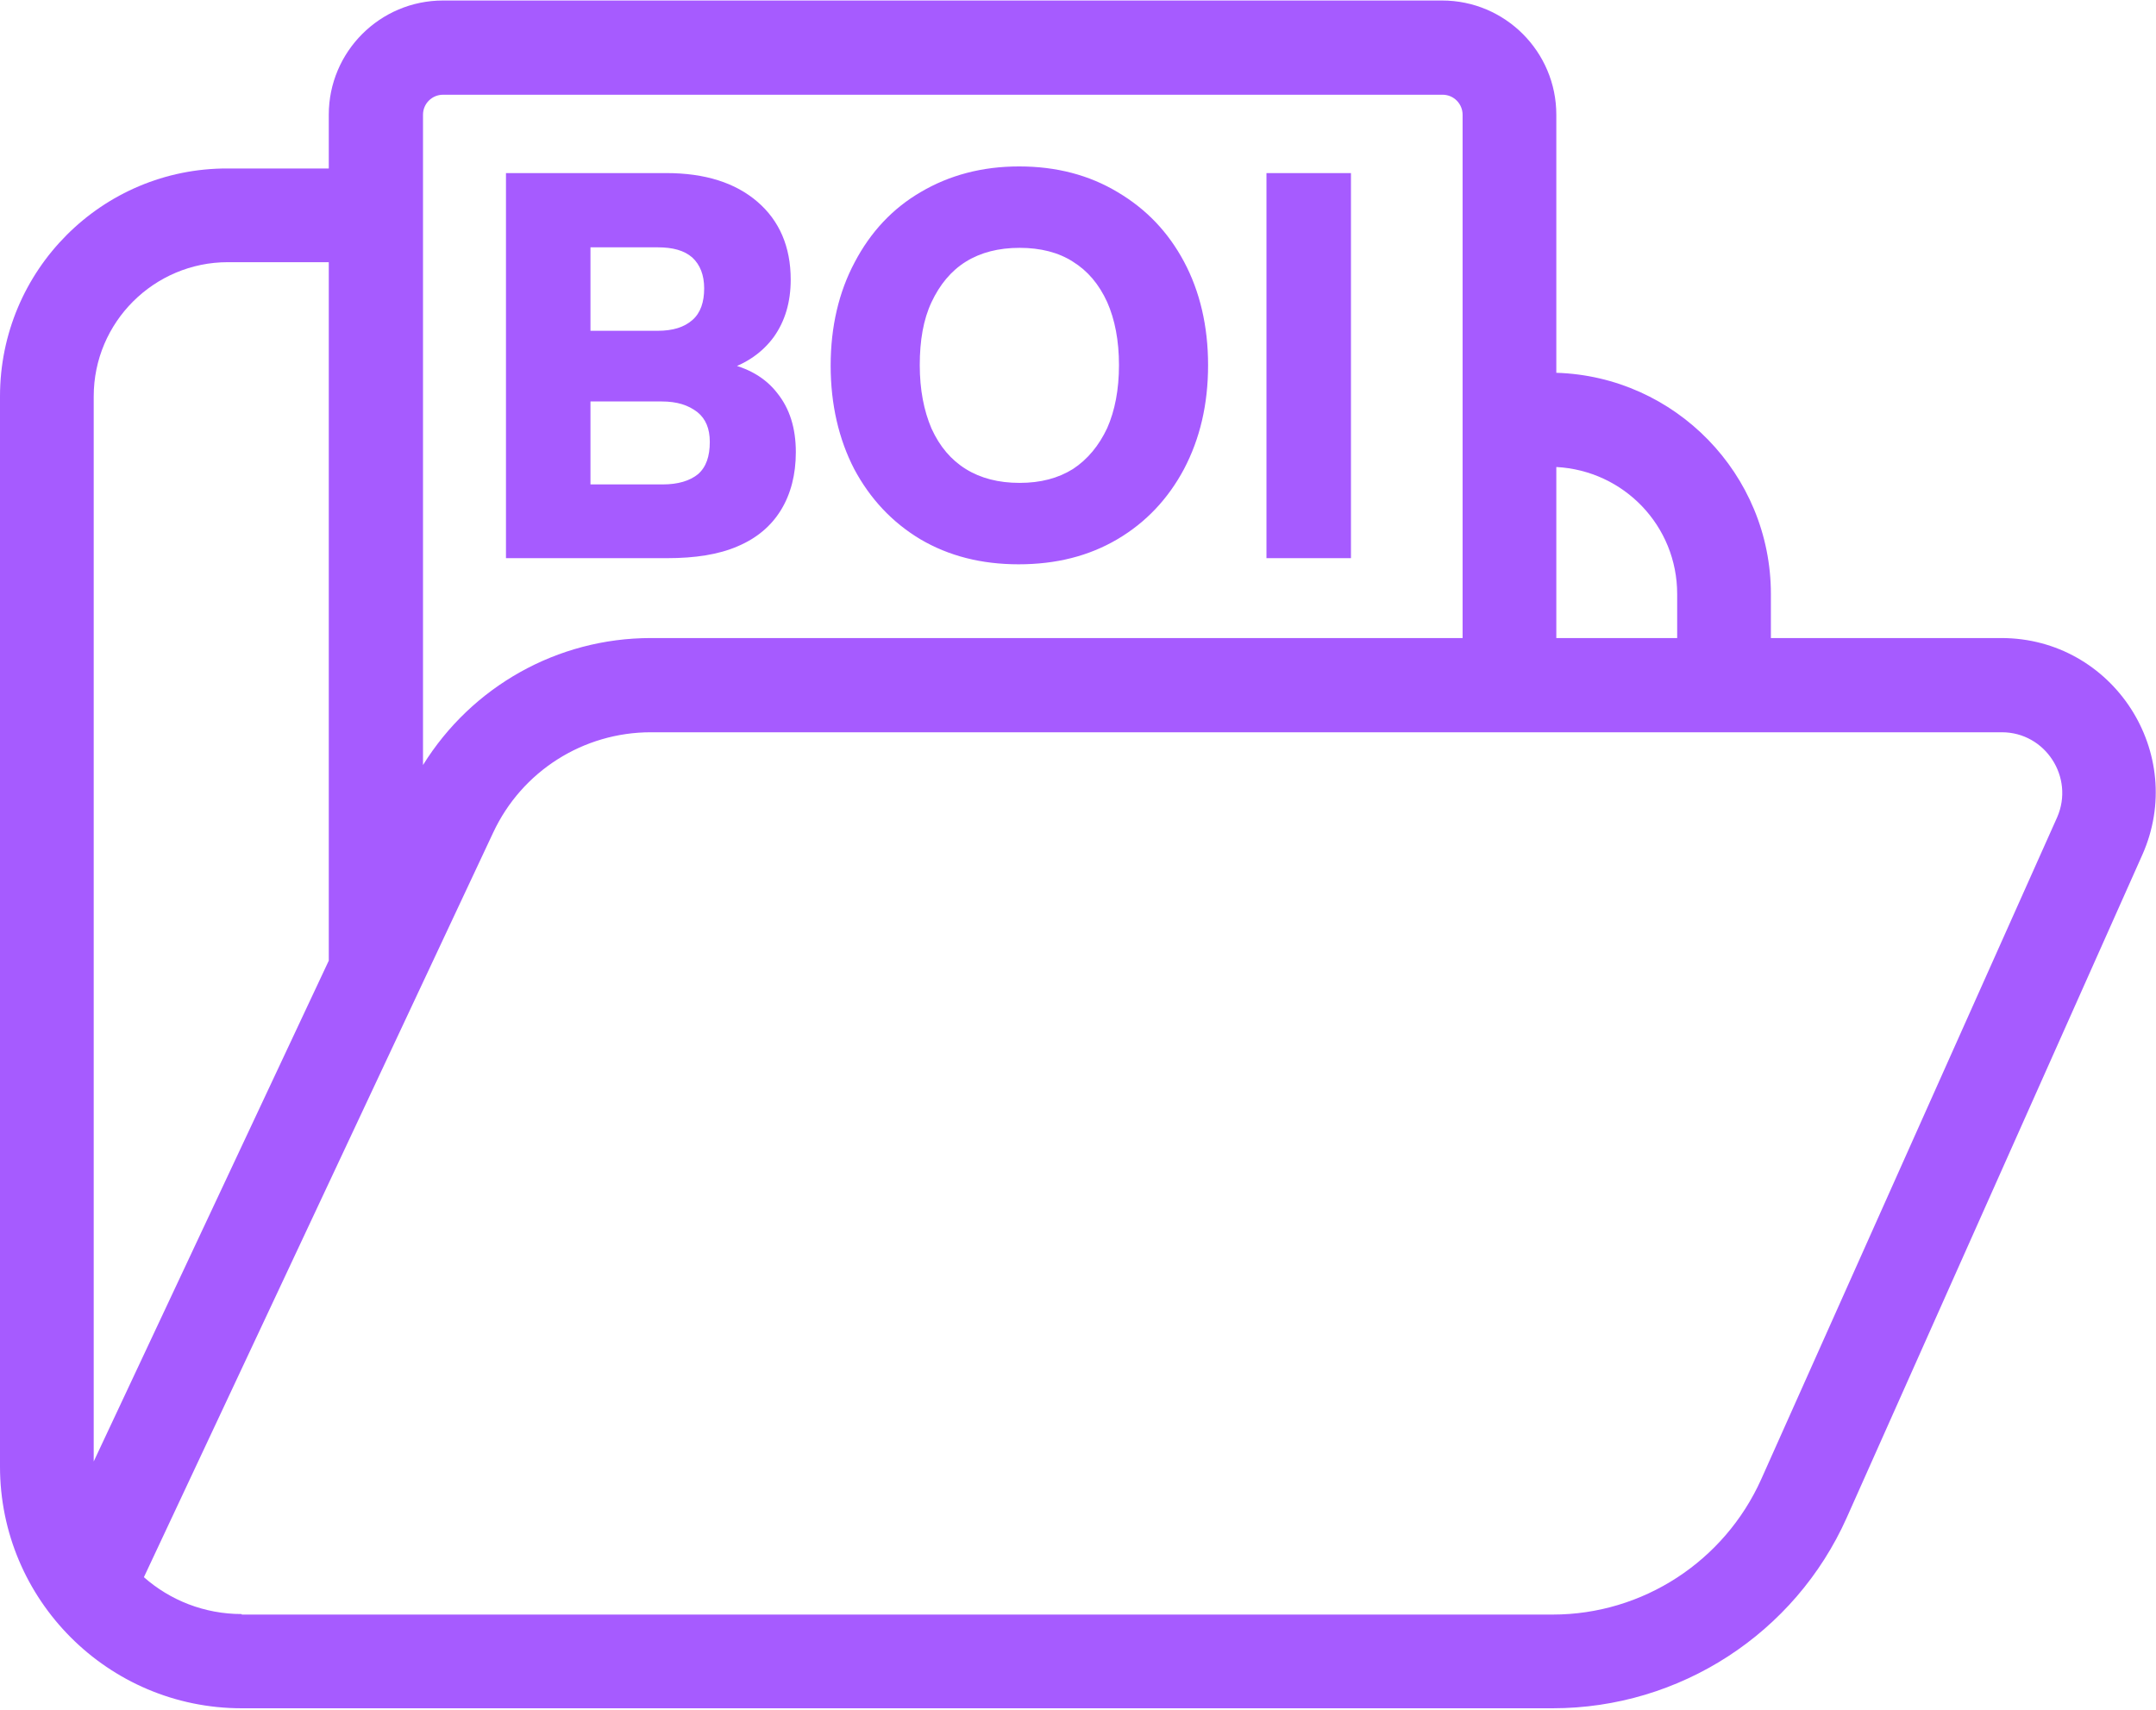
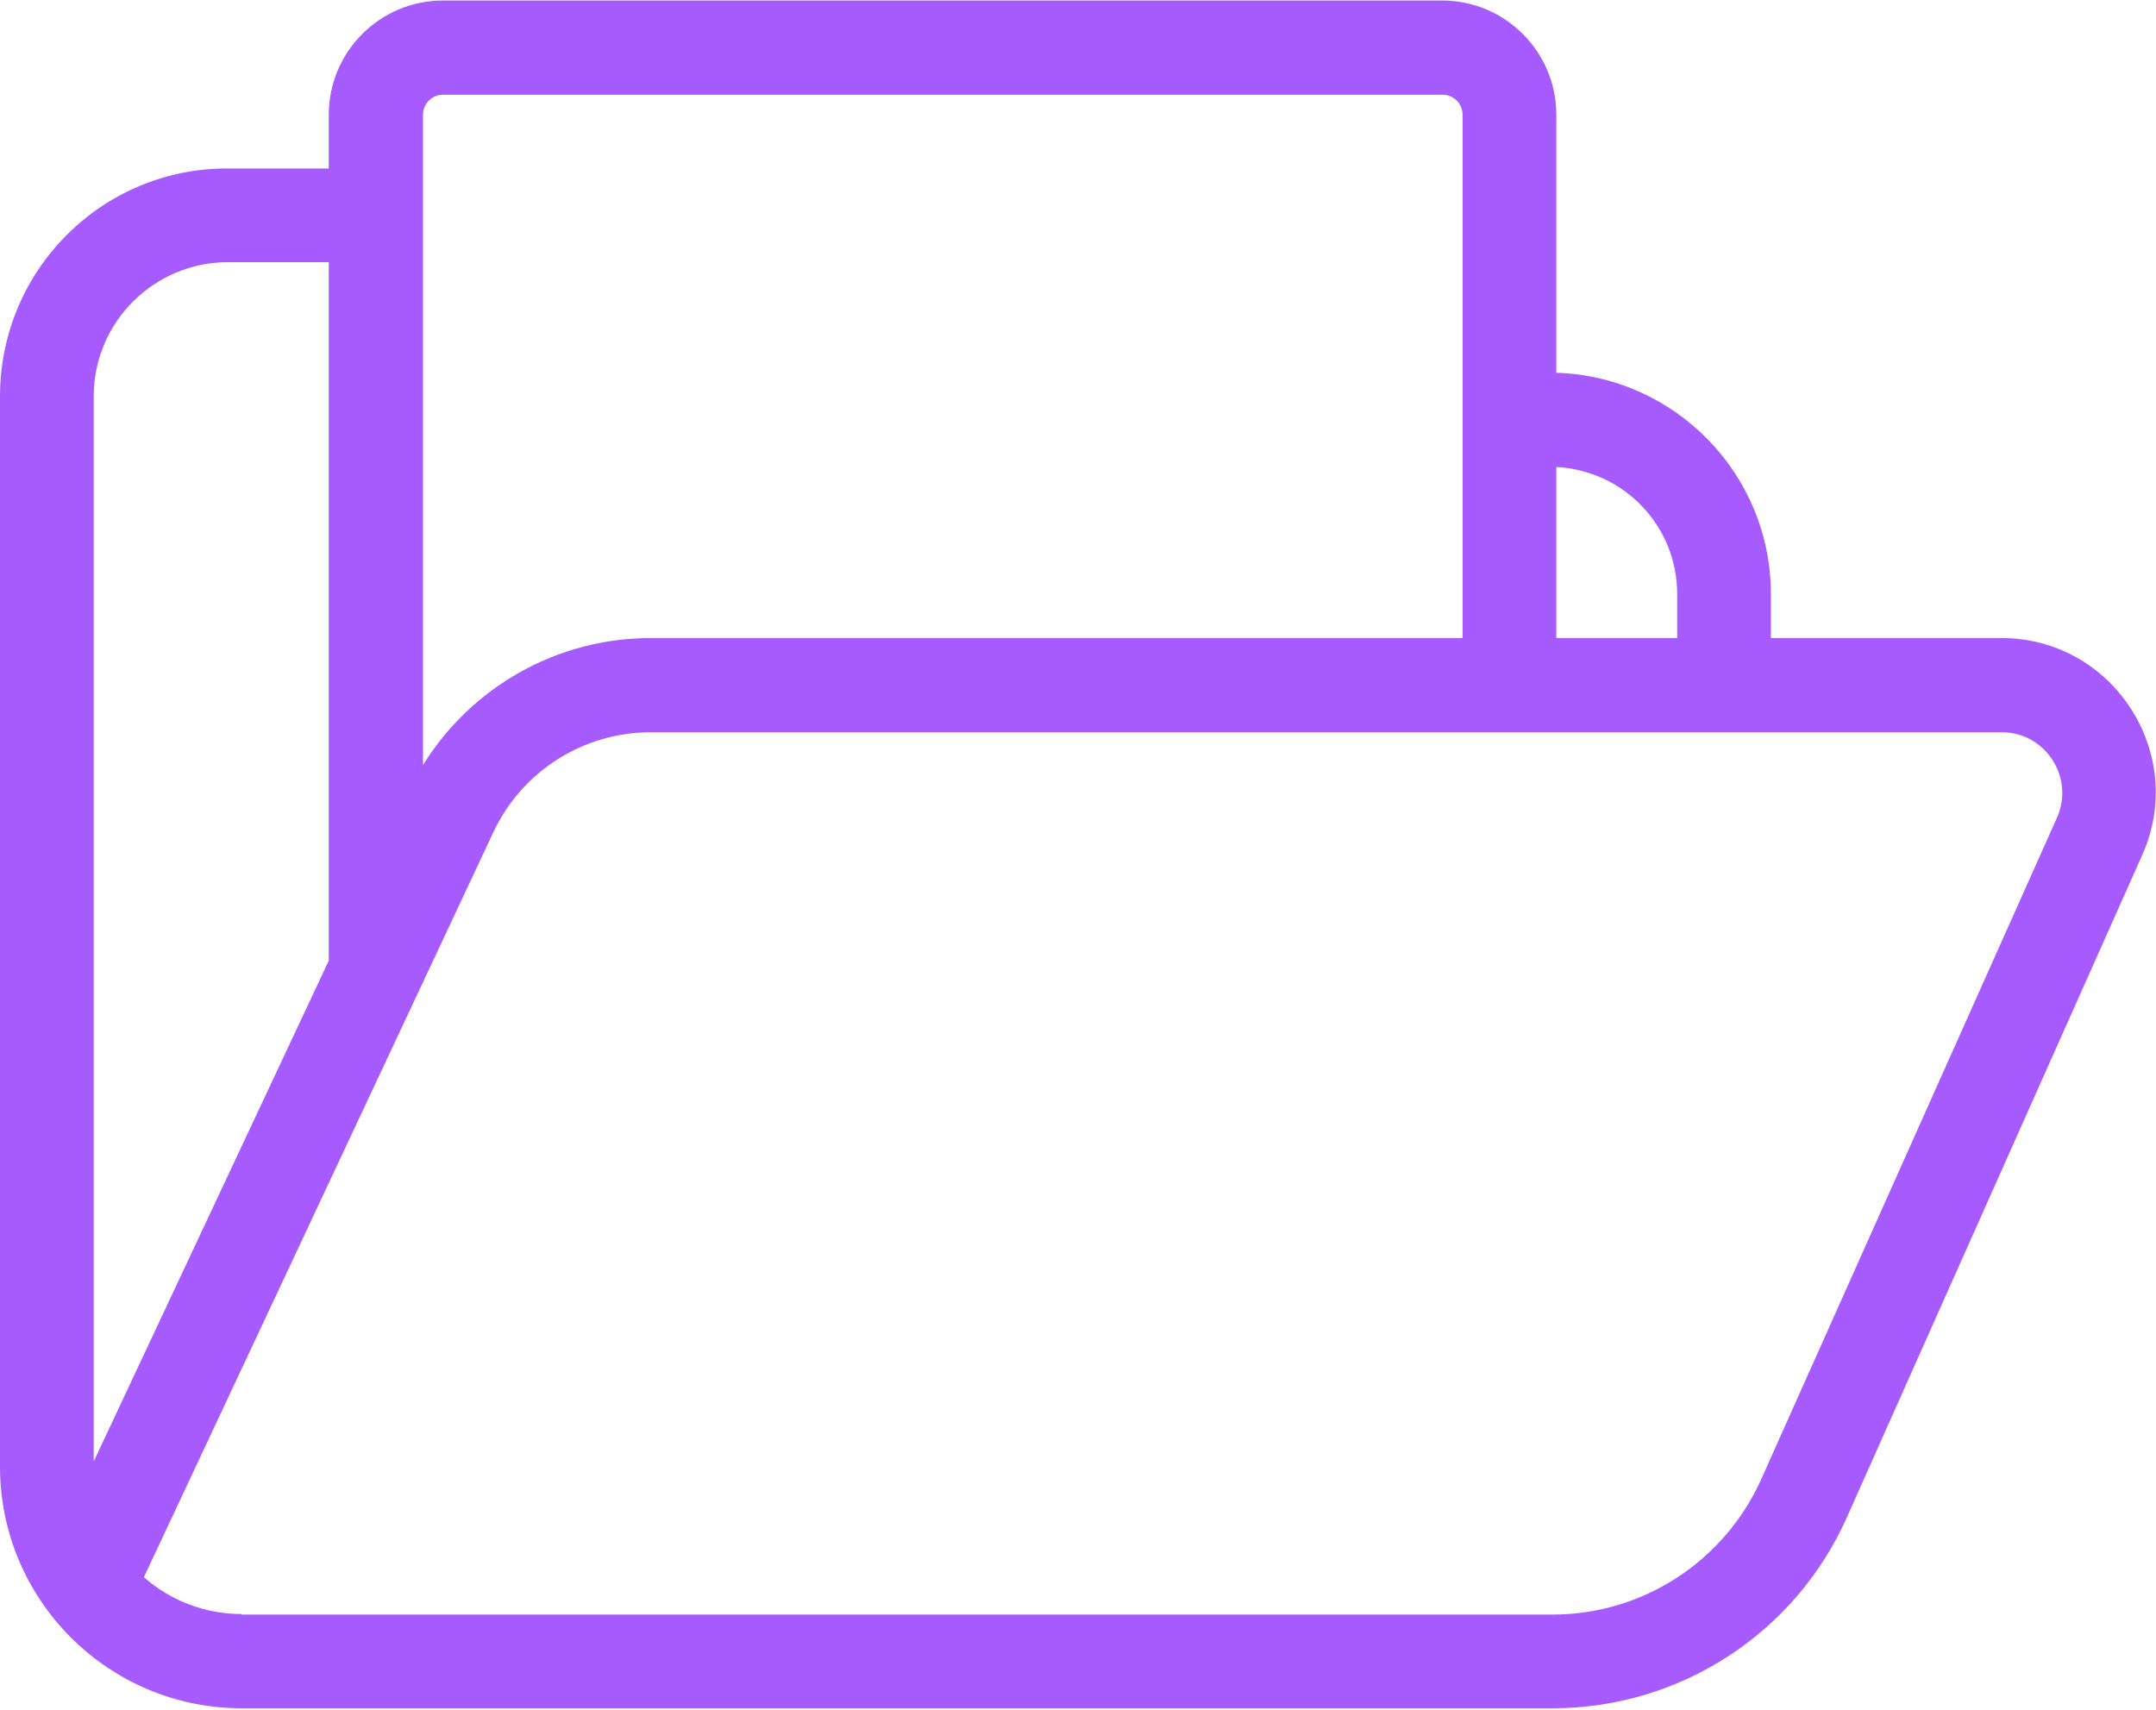
<svg xmlns="http://www.w3.org/2000/svg" width="421" height="334" viewBox="0 0 421 334" fill="none">
  <g clip-path="url(#clip0_1947_7355)">
    <path fill-rule="evenodd" clip-rule="evenodd" d="M86.5 0.1C74.2 0.1 64.2 10.1 64.2 22.4V32.9H44.5C19.9 32.8 0 52.8 0 77.4V286.4C0 312.4 21.1 333.6 47.2 333.6H303.2C328 333.6 350.5 319 360.6 296.4L418.3 167C427.2 147.1 412.6 124.6 390.8 124.6H345.8V116C345.8 92.6 327.1 73.5 303.9 72.8V22.4C303.9 10.1 293.9 0.1 281.6 0.1H86.5ZM303.9 91.2V124.6H327.5V116C327.5 102.7 317.1 91.9 303.9 91.2ZM44.5 51.2H64.2V187.6L18.3 285.4V77.4C18.3 62.9 30.1 51.2 44.5 51.2ZM127.1 124.6C108.8 124.6 92.1 134.1 82.6 149.4V22.4C82.6 20.2 84.4 18.5 86.5 18.5H281.7C283.9 18.5 285.6 20.3 285.6 22.4V124.6H127.1ZM47.2 315.2C39.9 315.2 33.2 312.5 28.1 308L96.3 162.6C101.9 150.6 113.9 143 127.1 143H390.9C399.4 143 405.1 151.8 401.7 159.6L343.9 288.9C336.7 304.9 320.8 315.3 303.2 315.3H47.2V315.2Z" fill="#A65BFF" />
-     <path d="M115.301 33.8V109H98.801V33.8H115.301ZM129.201 78.4H110.001V64.6H128.401C131.401 64.6 133.601 63.9 135.201 62.5C136.801 61.1 137.501 59 137.501 56.3C137.501 53.7 136.701 51.7 135.201 50.3C133.601 48.9 131.401 48.3 128.401 48.3H111.101V33.8H130.101C137.701 33.8 143.601 35.7 147.901 39.4C152.201 43.1 154.401 48.2 154.401 54.6C154.401 59 153.301 62.7 151.101 65.8C148.901 68.8 145.801 71 141.701 72.3V70.9C146.101 71.8 149.501 73.8 151.801 76.8C154.201 79.8 155.401 83.6 155.401 88.3C155.401 92.7 154.401 96.5 152.501 99.6C150.601 102.7 147.801 105.1 144.001 106.7C140.301 108.3 135.701 109 130.301 109H111.301V94.6H129.401C132.401 94.6 134.701 93.9 136.301 92.6C137.901 91.2 138.601 89.1 138.601 86.3C138.601 83.7 137.801 81.8 136.201 80.5C134.401 79.1 132.201 78.4 129.201 78.4ZM235.901 71.3C235.901 79 234.301 85.7 231.201 91.6C228.101 97.4 223.801 102 218.201 105.3C212.601 108.6 206.201 110.2 198.901 110.2C191.701 110.2 185.301 108.6 179.701 105.3C174.201 102 169.901 97.4 166.801 91.6C163.801 85.8 162.201 79 162.201 71.4C162.201 63.8 163.801 57 166.901 51.2C170.001 45.3 174.301 40.7 179.801 37.5C185.401 34.2 191.801 32.5 199.001 32.5C206.301 32.5 212.701 34.2 218.201 37.5C223.801 40.8 228.101 45.3 231.201 51.1C234.301 56.9 235.901 63.7 235.901 71.3ZM218.501 71.3C218.501 66.5 217.701 62.4 216.201 59C214.601 55.5 212.401 52.9 209.501 51.1C206.701 49.3 203.201 48.4 199.101 48.4C195.001 48.4 191.501 49.3 188.601 51.1C185.701 52.9 183.501 55.6 181.901 59C180.301 62.4 179.601 66.5 179.601 71.3C179.601 76.1 180.401 80.2 181.901 83.7C183.501 87.2 185.701 89.8 188.601 91.6C191.501 93.4 195.001 94.3 199.101 94.3C203.201 94.3 206.601 93.4 209.501 91.6C212.401 89.7 214.601 87 216.201 83.6C217.701 80.2 218.501 76.1 218.501 71.3ZM263.801 33.8V109H247.301V33.8H263.801Z" fill="#A65BFF" />
  </g>
  <defs>
    <clipPath id="clip0_1947_7355">
      <rect width="421" height="334" fill="white" />
    </clipPath>
  </defs>
</svg>